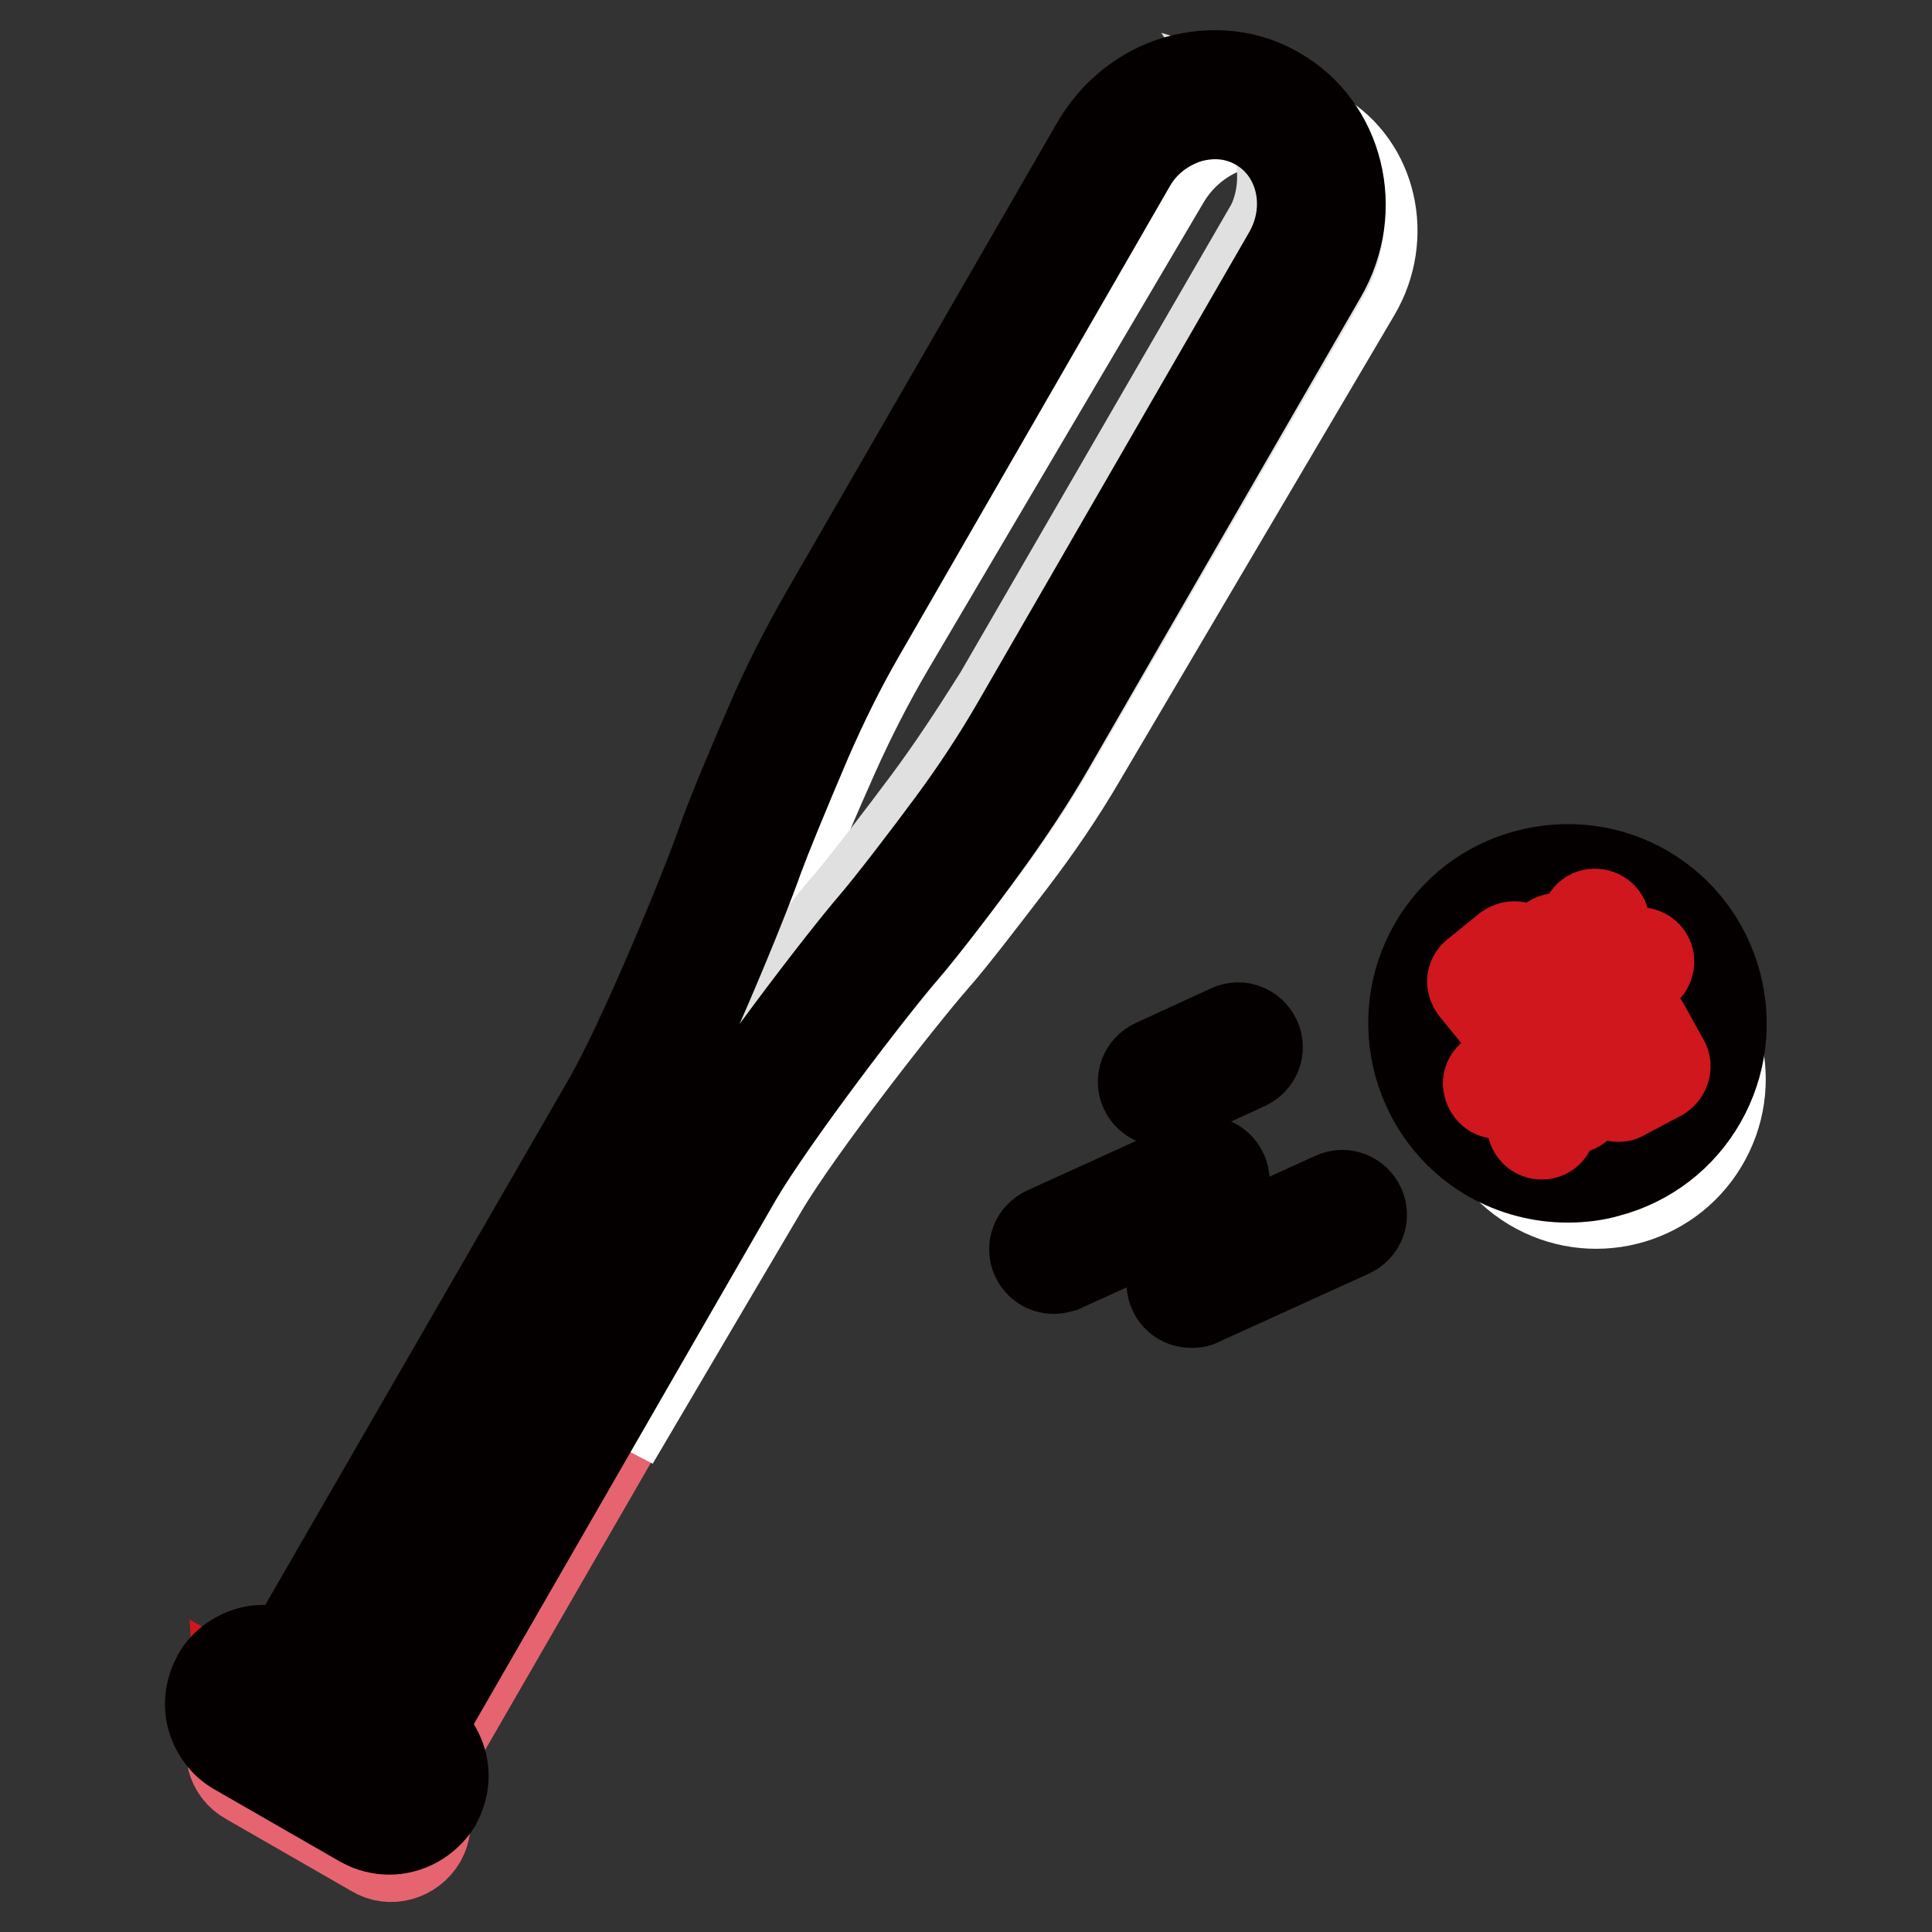
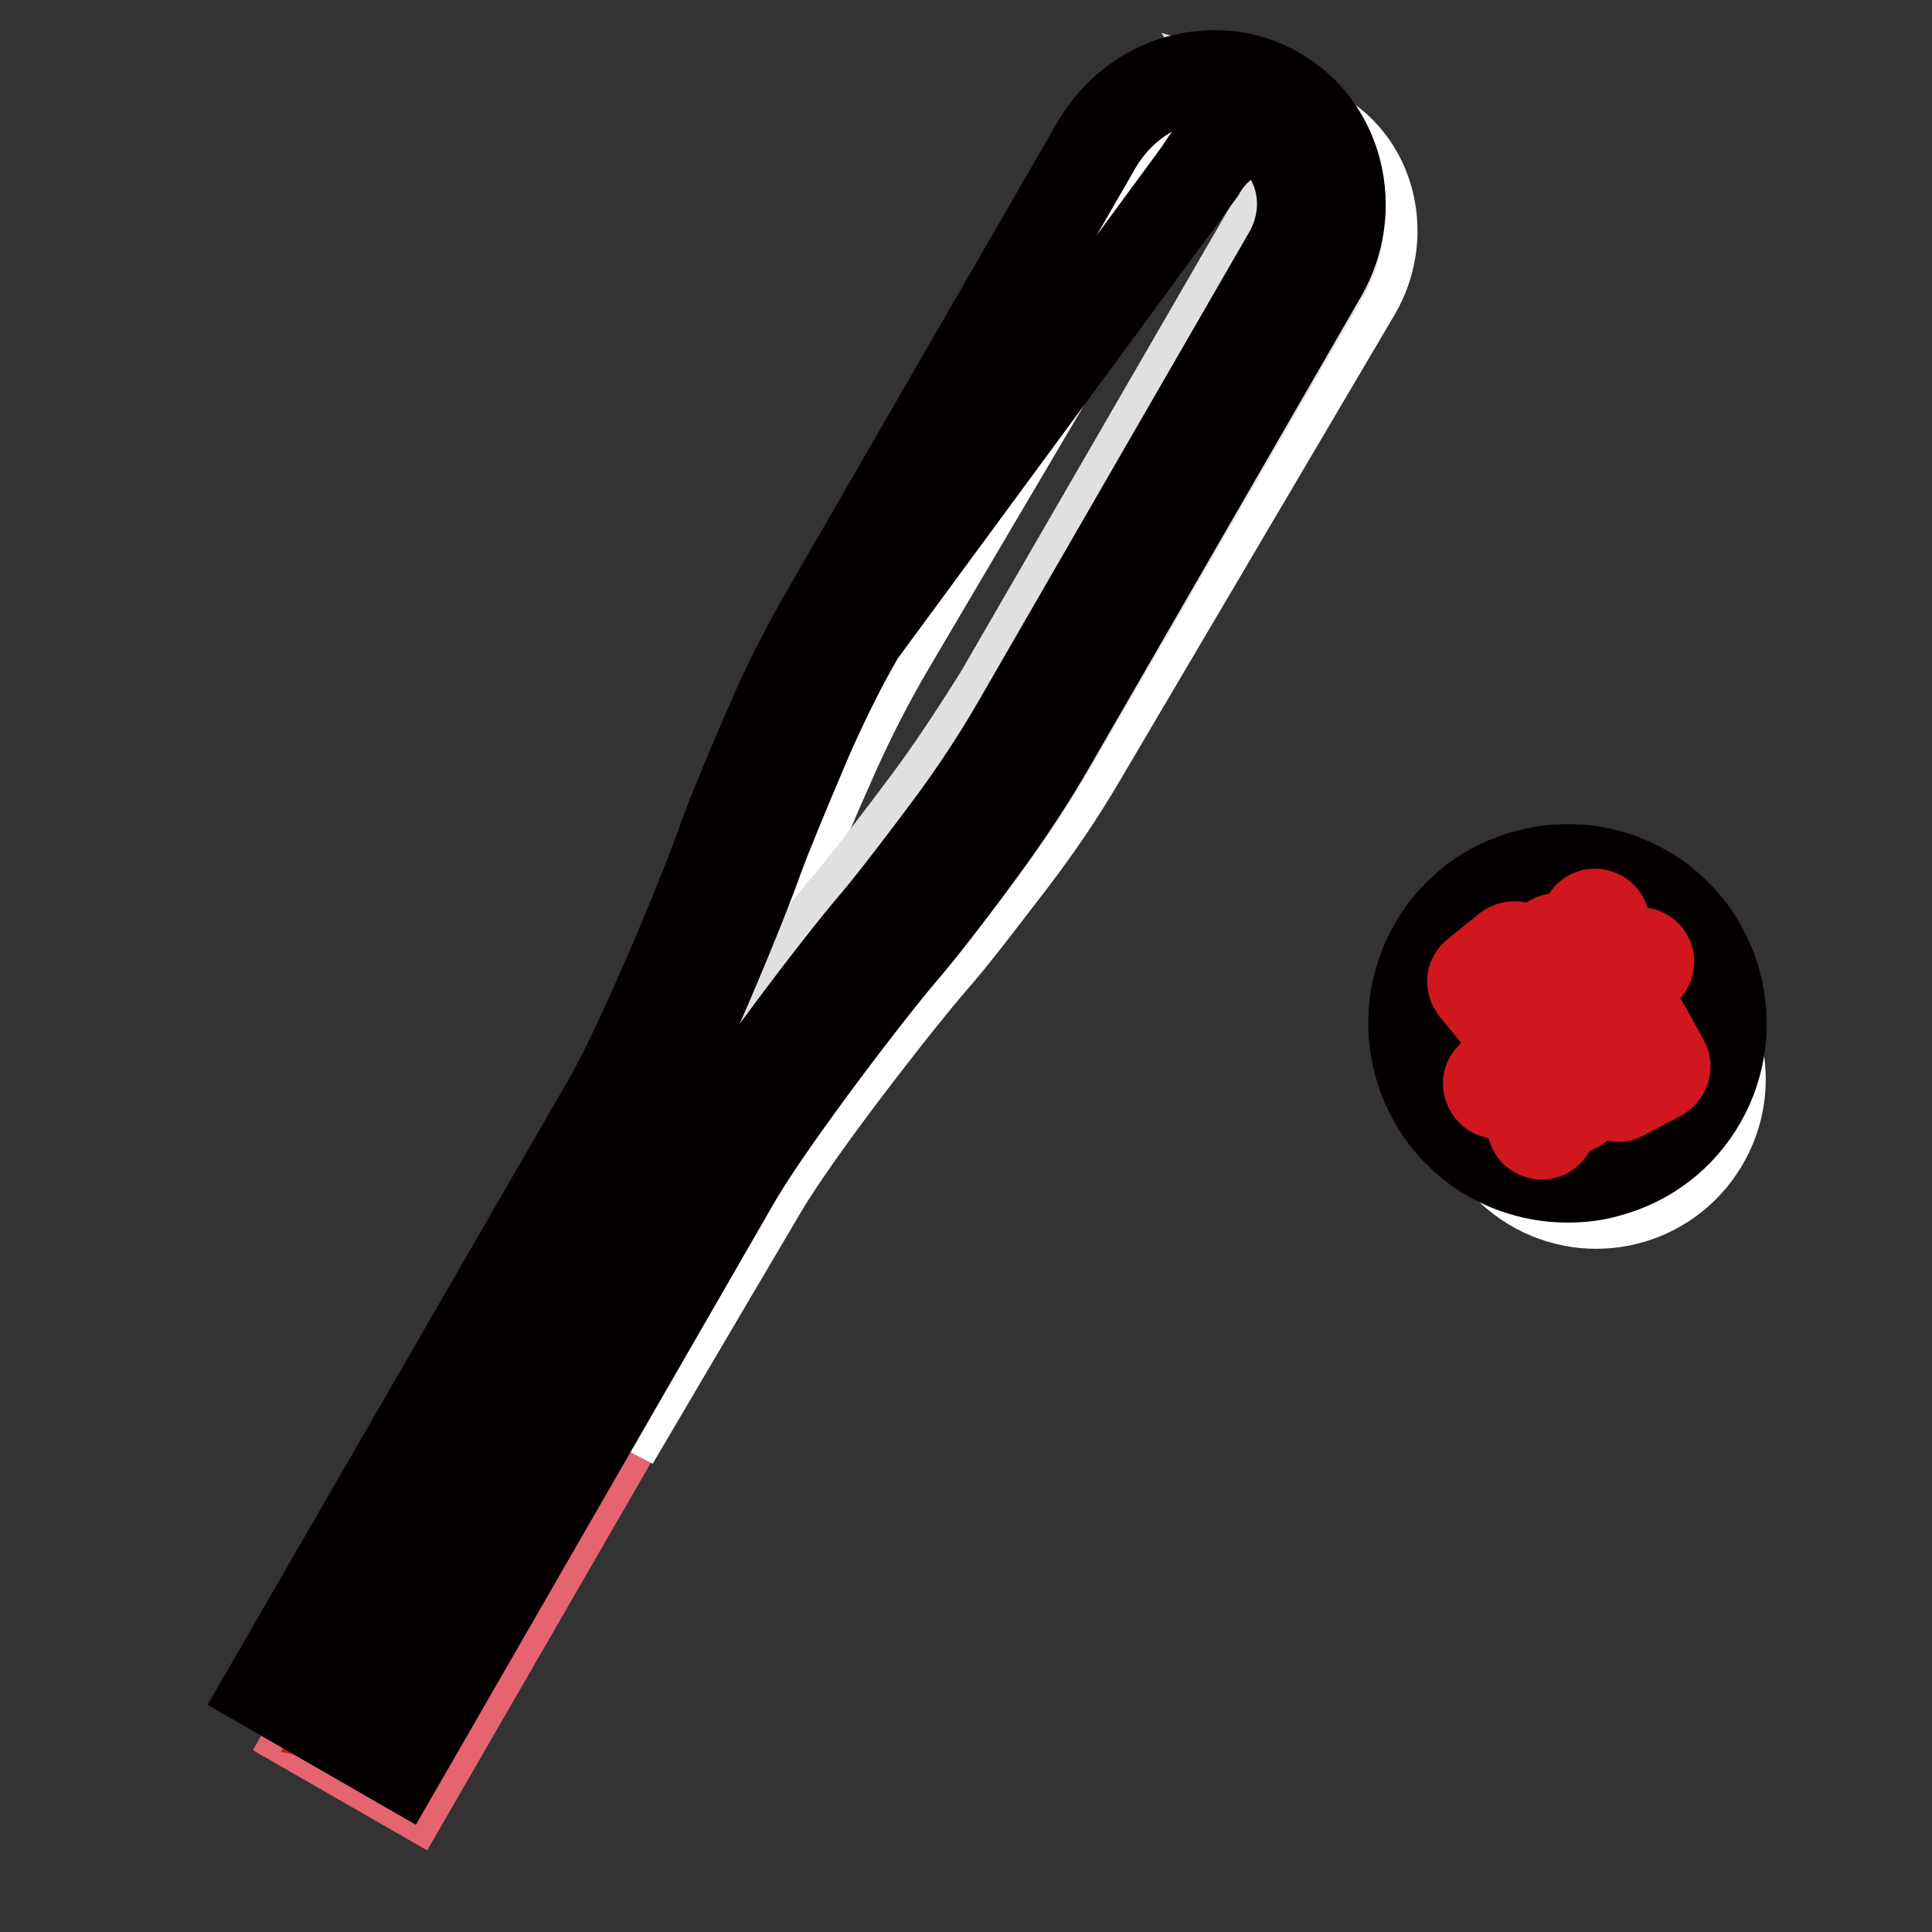
<svg xmlns="http://www.w3.org/2000/svg" version="1.1" x="0px" y="0px" viewBox="0 0 256 256" enable-background="new 0 0 256 256" xml:space="preserve">
  <rect x="0" y="0" width="256" height="256" fill="#333333" stroke="none" />
  <g>
-     <path stroke-width="12" fill-opacity="0" stroke="#040000" d="M139.6,168.1c-1,0-1.9-0.6-2.3-1.5c-0.6-1.3,0-2.8,1.3-3.4l20-9.1c1.3-0.6,2.8,0,3.4,1.3s0,2.8-1.3,3.4 l-20,9.1C140.3,168,140,168.1,139.6,168.1z M157.8,172.6c-1,0-1.9-0.6-2.3-1.5c-0.6-1.3,0-2.8,1.3-3.4l20-9.1 c1.3-0.6,2.8,0,3.4,1.3c0.6,1.3,0,2.8-1.3,3.4l-20,9.1C158.6,172.6,158.2,172.6,157.8,172.6z M154,145.9c-1,0-1.9-0.6-2.3-1.5 c-0.6-1.3,0-2.8,1.3-3.4l10-4.6c1.3-0.6,2.8,0,3.4,1.3s0,2.8-1.3,3.4l-10,4.6C154.7,145.8,154.3,145.9,154,145.9z" />
    <path stroke-width="12" fill-opacity="0" stroke="#e56470" d="M70.5,179.8l12.7,7.3l-28.8,49.9l-12.7-7.3L70.5,179.8z" />
    <path stroke-width="12" fill-opacity="0" stroke="#cf171d" d="M72.9,182.4l-26.2,45.3l4.7,0.8l25.3-43.9L72.9,182.4z" />
    <path stroke-width="12" fill-opacity="0" stroke="#ffffff" d="M84.2,186c7-11.9,13.5-22.9,16.8-28.5c4.9-8.3,18.5-25.6,22.7-30.4c2.4-2.7,6.9-8.6,10.5-13.3 c3.2-4.2,6.2-8.6,8.9-13.2l36.5-61.9c4.3-7.3,2.2-16.7-4.8-20.8c-7-4.1-16.2-1.4-20.5,5.9l-36.5,61.9c-2.7,4.6-5.1,9.3-7.3,14.2 c-2.4,5.4-5.4,12.3-6.6,15.6c-2.2,6-10.7,26.3-15.6,34.6c-3.4,5.7-10,17-17.2,29.1L84.2,186z" />
    <path stroke-width="12" fill-opacity="0" stroke="#e0e0e0" d="M81.2,184.4c6.8-11.8,13.2-22.8,16.4-28.3c4.8-8.3,18.3-25.7,22.5-30.6c2.3-2.7,6.9-8.7,10.4-13.4 c3.2-4.3,6.1-8.7,8.8-13.3l36-62.2c4.3-7.4,2.1-16.7-4.9-20.7c-0.9-0.5-1.9-0.9-2.9-1.2c2.9,4.6,3.2,10.9,0.9,15.3l-36,62.2 c-3.4,5.4-6.3,9.8-9.5,14.1c-3.5,4.7-8.1,10.7-10.4,13.4c-4.2,4.8-17.4,22.2-22.2,30.6c-3.4,5.9-10.2,17.7-17.5,30.2L81.2,184.4z" />
-     <path stroke-width="12" fill-opacity="0" stroke="#040000" d="M52.9,233.6l-17.2-9.9l44.8-77.6c4.7-8.1,13-28.3,15.1-34.3c1.2-3.5,4.2-10.6,6.5-15.9 c2.1-4.9,4.6-9.8,7.3-14.5l35.9-62.2c2.4-4.1,6.2-7.2,10.7-8.5c4.6-1.3,9.3-0.8,13.2,1.5c8.2,4.7,10.9,15.6,5.9,24.2l-35.9,62.2 c-2.7,4.7-5.7,9.2-8.9,13.6c-3.4,4.7-8.1,10.8-10.5,13.6c-4.2,4.8-17.5,22.2-22.2,30.2L52.9,233.6z M42.7,221.8l8.3,4.8l42.2-73.2 c4.9-8.4,18.3-25.9,22.7-31c2.3-2.7,6.9-8.7,10.3-13.3c3.1-4.2,6-8.6,8.6-13.1l35.9-62.2c3.6-6.2,1.8-13.9-4-17.2 c-2.8-1.6-6-1.9-9.2-1c-3.2,1-6,3.1-7.7,6.1L113.9,84c-2.6,4.5-4.9,9.2-7,14c-3.2,7.5-5.4,12.9-6.4,15.6 c-2.2,6.3-10.6,26.7-15.5,35.2L42.7,221.8z" />
+     <path stroke-width="12" fill-opacity="0" stroke="#040000" d="M52.9,233.6l-17.2-9.9l44.8-77.6c4.7-8.1,13-28.3,15.1-34.3c1.2-3.5,4.2-10.6,6.5-15.9 c2.1-4.9,4.6-9.8,7.3-14.5l35.9-62.2c2.4-4.1,6.2-7.2,10.7-8.5c4.6-1.3,9.3-0.8,13.2,1.5c8.2,4.7,10.9,15.6,5.9,24.2l-35.9,62.2 c-2.7,4.7-5.7,9.2-8.9,13.6c-3.4,4.7-8.1,10.8-10.5,13.6c-4.2,4.8-17.5,22.2-22.2,30.2L52.9,233.6z M42.7,221.8l8.3,4.8l42.2-73.2 c4.9-8.4,18.3-25.9,22.7-31c2.3-2.7,6.9-8.7,10.3-13.3c3.1-4.2,6-8.6,8.6-13.1l35.9-62.2c3.6-6.2,1.8-13.9-4-17.2 c-3.2,1-6,3.1-7.7,6.1L113.9,84c-2.6,4.5-4.9,9.2-7,14c-3.2,7.5-5.4,12.9-6.4,15.6 c-2.2,6.3-10.6,26.7-15.5,35.2L42.7,221.8z" />
    <path stroke-width="12" fill-opacity="0" stroke="#040000" d="M52.3,232l-14.9-8.6l30.1-52.2l14.9,8.6L52.3,232z M40.9,222.5l10.5,6.1L79,180.8l-10.5-6.1L40.9,222.5z" />
    <path stroke-width="12" fill-opacity="0" stroke="#ffffff" d="M203,157.1c7.8,4.7,17.9,2.2,22.6-5.6s2.2-17.9-5.6-22.6c-7.8-4.7-17.9-2.2-22.6,5.6 C192.7,142.3,195.2,152.4,203,157.1L203,157.1z" />
-     <path stroke-width="12" fill-opacity="0" stroke="#e0e0e0" d="M217.1,125.3c-0.7-0.7-1.4-1.3-2.1-1.8c3.3,5.6,2.4,12.9-2.5,17.6c-5,4.7-12.6,5.1-18,1.2 c0.5,0.9,1.2,1.7,1.9,2.5c5.4,5.7,14.4,6,20.1,0.6C222.2,140,222.5,131,217.1,125.3L217.1,125.3z" />
    <path stroke-width="12" fill-opacity="0" stroke="#040000" d="M207.7,156c-3.5,0-7-0.9-10.2-2.7c-9.7-5.6-13.1-18.1-7.5-27.9c2.7-4.7,7.1-8.1,12.4-9.5 c5.3-1.4,10.8-0.7,15.5,2c9.7,5.6,13.1,18.1,7.5,27.9c-2.7,4.7-7.1,8.1-12.4,9.5C211.3,155.8,209.5,156,207.7,156z M207.8,120.3 c-1.3,0-2.7,0.2-4,0.5c-3.9,1.1-7.2,3.6-9.3,7.1c-4.2,7.3-1.7,16.7,5.6,20.9c3.5,2.1,7.7,2.6,11.6,1.5c3.9-1.1,7.2-3.6,9.3-7.1 c4.2-7.3,1.7-16.7-5.6-20.9C213,121,210.4,120.3,207.8,120.3z" />
    <path stroke-width="12" fill-opacity="0" stroke="#040000" d="M199,151l-2.3-1.1c0.2-0.5,0.5-1,0.7-1.4c5.3-9.1,17-12.3,26.1-7c0.4,0.2,0.7,0.4,1.2,0.7l-1.4,2.1 c-0.4-0.3-0.7-0.5-1-0.7c-7.9-4.6-18.1-1.8-22.6,6.1C199.4,150.1,199.2,150.5,199,151z M201.8,132.2c-3.2,0-6.5-0.8-9.5-2.6 c-0.4-0.2-0.8-0.5-1.3-0.8l1.4-2.1c0.4,0.3,0.8,0.5,1.1,0.7c7.9,4.6,18.1,1.8,22.6-6.1c0.2-0.3,0.4-0.7,0.6-1.1l2.3,1.1 c-0.2,0.5-0.4,0.9-0.7,1.2C214.9,128.7,208.5,132.2,201.8,132.2L201.8,132.2z" />
    <path stroke-width="12" fill-opacity="0" stroke="#cf171d" d="M200,135.8c-0.4,0-0.7-0.2-1-0.5l-3.6-4.4c-0.2-0.3-0.3-0.6-0.3-0.9c0-0.3,0.2-0.7,0.5-0.9l4.2-3.4 c0.6-0.4,1.4-0.4,1.8,0.2c0.4,0.6,0.4,1.4-0.2,1.8l-3.2,2.6l2.8,3.4c0.4,0.6,0.4,1.3-0.2,1.8C200.5,135.7,200.3,135.8,200,135.8 L200,135.8z M210.2,133.8c-0.1,0-0.3,0-0.4-0.1l-5.5-1.8c-0.3-0.1-0.6-0.3-0.7-0.6c-0.2-0.3-0.2-0.7-0.1-1l1.7-5.1 c0.2-0.7,0.9-1,1.6-0.8c0.7,0.2,1,0.9,0.8,1.6l-1.3,3.9l4.3,1.4c0.7,0.2,1,0.9,0.8,1.6C211.2,133.4,210.7,133.8,210.2,133.8 L210.2,133.8z M211.6,129c-0.3,0-0.6-0.1-0.9-0.3c-0.2-0.2-0.4-0.6-0.4-0.9l-0.2-5.4c0-0.7,0.5-1.3,1.2-1.3s1.3,0.5,1.3,1.2 l0.1,4.1l4.5-0.2c0.7,0,1.3,0.5,1.3,1.2c0,0.7-0.5,1.3-1.2,1.3L211.6,129L211.6,129z M214.4,145.3c-0.4,0-0.9-0.2-1.1-0.7 c-0.3-0.6-0.1-1.4,0.5-1.7l3.9-2.1l-2-3.6c-0.3-0.6-0.1-1.4,0.5-1.7c0.6-0.3,1.4-0.1,1.7,0.5l2.6,4.7c0.2,0.3,0.2,0.7,0.1,1 c-0.1,0.3-0.3,0.6-0.6,0.8l-5.1,2.7C214.8,145.3,214.6,145.3,214.4,145.3z M208.2,146.9c-0.2,0-0.5-0.1-0.7-0.2 c-0.6-0.4-0.8-1.2-0.4-1.8l2.4-3.8l-3.5-2.2c-0.6-0.4-0.8-1.2-0.4-1.8c0.4-0.6,1.2-0.8,1.8-0.4l4.6,2.9c0.3,0.2,0.5,0.5,0.6,0.8 s0,0.7-0.2,1l-3.1,4.9C209.1,146.7,208.6,146.9,208.2,146.9z M204.3,150.3c-0.7,0-1.2-0.5-1.3-1.2l-0.3-4.5l-4.1,0.3 c-0.7,0.1-1.3-0.5-1.4-1.2c-0.1-0.7,0.5-1.3,1.2-1.4l5.4-0.4c0.3,0,0.7,0.1,0.9,0.3c0.2,0.2,0.4,0.6,0.4,0.9l0.4,5.8 C205.6,149.7,205,150.3,204.3,150.3L204.3,150.3L204.3,150.3z" />
-     <path stroke-width="12" fill-opacity="0" stroke="#e56470" d="M49.6,245.4l-16.7-9.6c-2.2-1.2-2.9-4-1.7-6.2c1.2-2.2,4-2.9,6.2-1.7l16.7,9.6c2.2,1.2,2.9,4,1.7,6.2 C54.5,245.9,51.7,246.7,49.6,245.4z" />
-     <path stroke-width="12" fill-opacity="0" stroke="#cf171d" d="M53,229.3l-2.1-1.2c0.1,0.9-0.1,1.8-0.6,2.6c-1.2,2.2-4,2.9-6.2,1.7l-12.2-7c0.1,1.4-1.5,1.4-0.2,2.2 l16.7,9.6c2.2,1.2,4.9,0.5,6.2-1.7C55.9,233.3,55.2,230.6,53,229.3z" />
-     <path stroke-width="12" fill-opacity="0" stroke="#040000" d="M51.6,242.4c-1.2,0-2.4-0.3-3.5-0.9l-16.7-9.6c-1.6-0.9-2.8-2.5-3.3-4.3c-0.5-1.8-0.2-3.7,0.7-5.4 c0.9-1.6,2.5-2.8,4.3-3.3c1.8-0.5,3.7-0.2,5.4,0.7l16.7,9.6c1.6,0.9,2.8,2.5,3.3,4.3c0.5,1.8,0.2,3.7-0.7,5.4 C56.4,241.1,54,242.4,51.6,242.4L51.6,242.4z M50.6,237c0.9,0.5,2.1,0.2,2.7-0.7c0.3-0.4,0.3-1,0.2-1.5c-0.1-0.5-0.4-0.9-0.9-1.2 L35.9,224c-0.4-0.3-1-0.3-1.5-0.2c-0.5,0.1-0.9,0.4-1.2,0.9c-0.3,0.4-0.3,1-0.2,1.5c0.1,0.5,0.4,0.9,0.9,1.2L50.6,237z" />
  </g>
</svg>